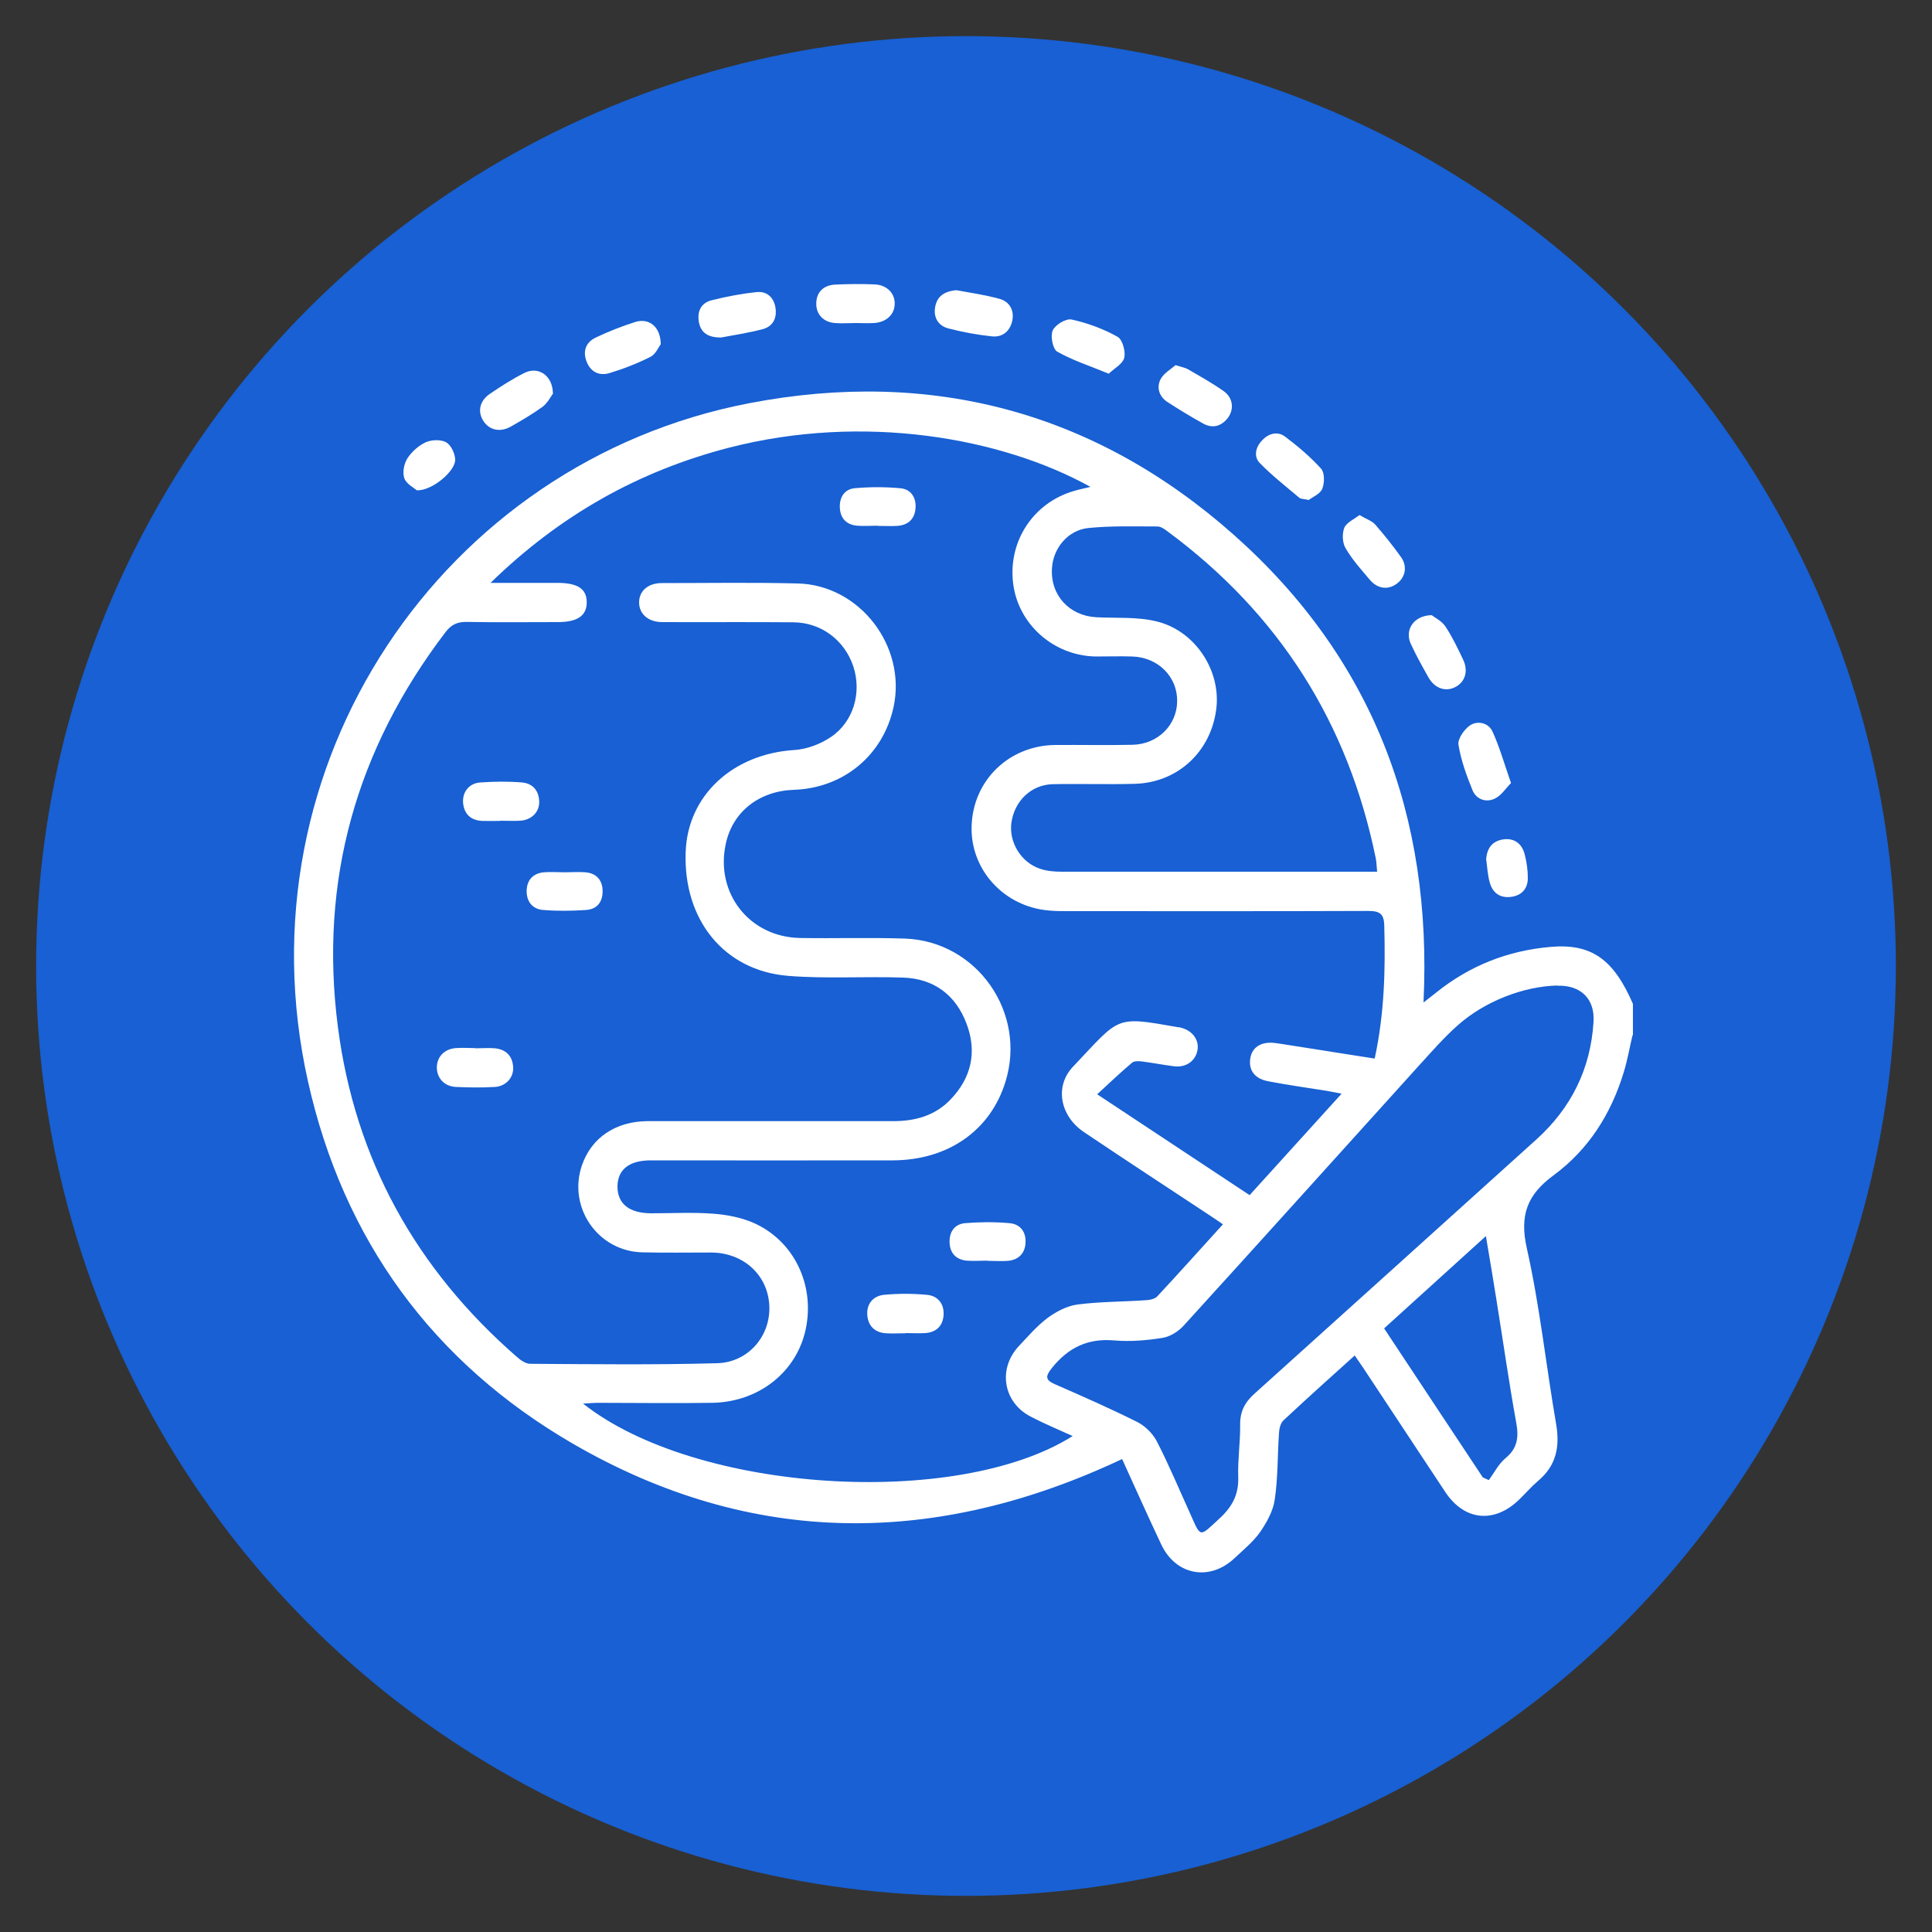
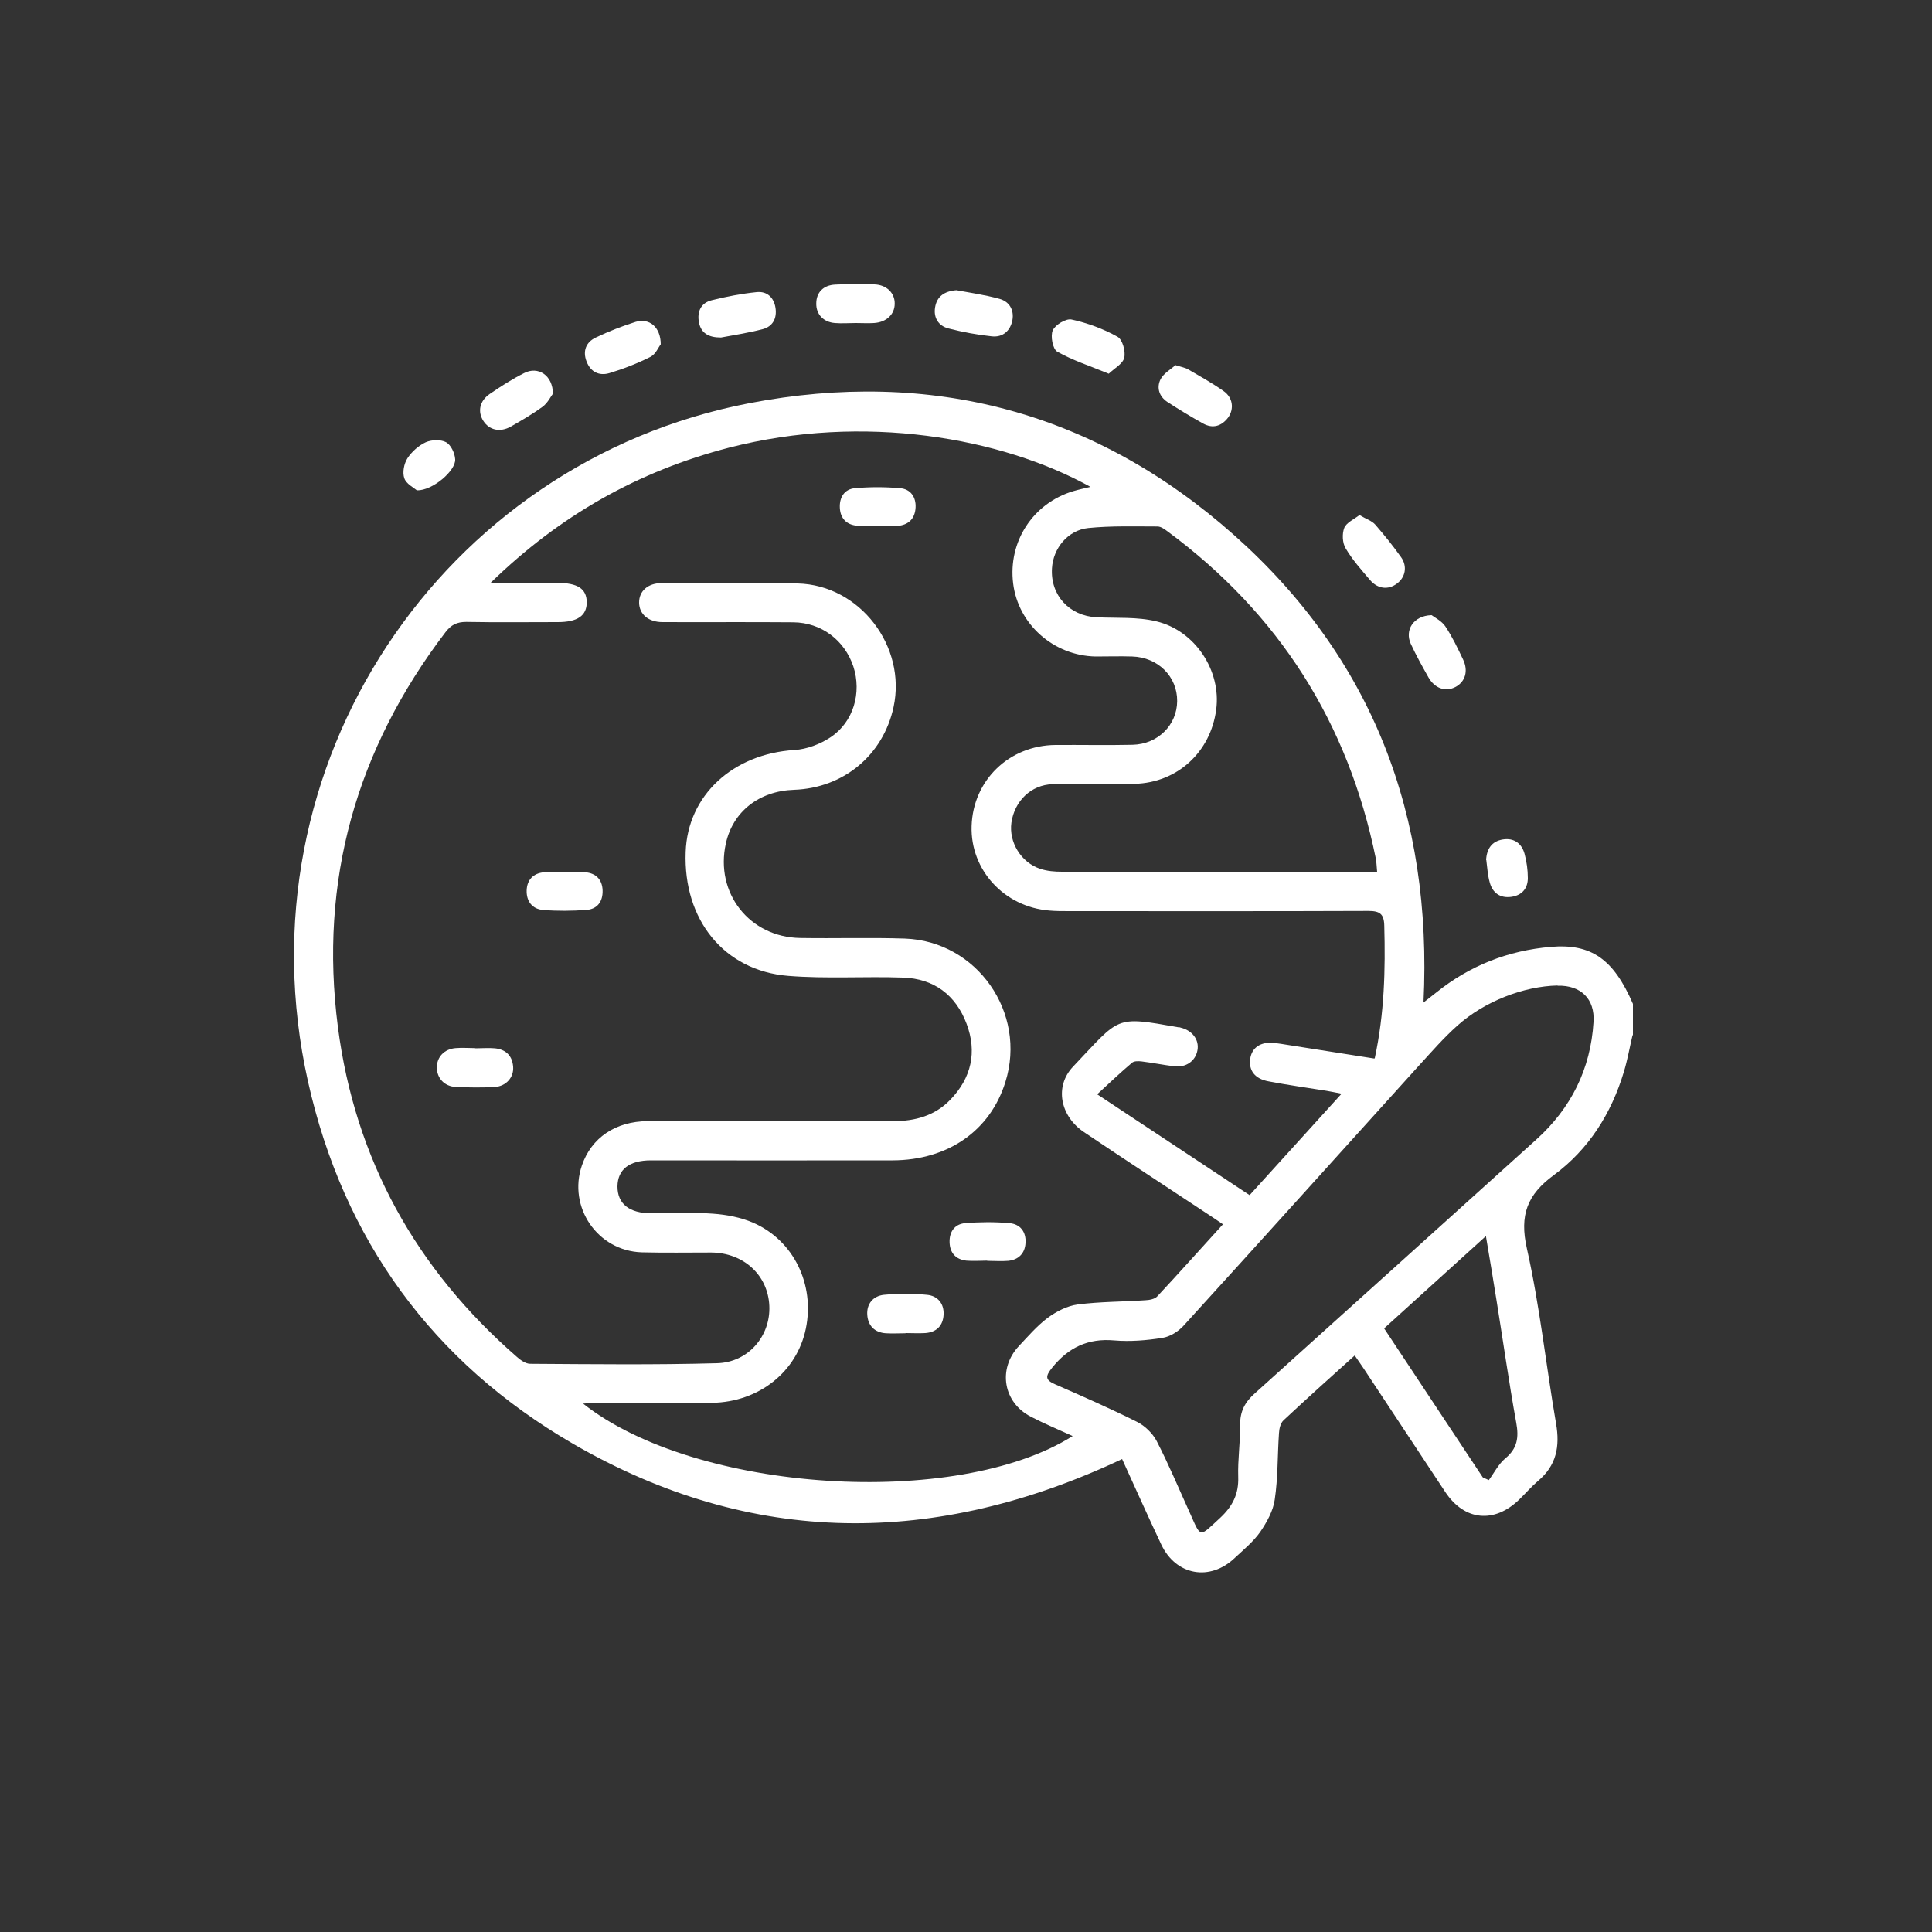
<svg xmlns="http://www.w3.org/2000/svg" id="Layer_1" viewBox="0 0 100 100">
  <rect x="0" y="0" width="100" height="100" fill="#333333" stroke="none" />
  <defs>
    <style>
      .cls-1 {
        fill: #fff;
      }

      .cls-2 {
        fill: #1860d3;
      }
    </style>
  </defs>
-   <circle class="cls-2" cx="50" cy="50" r="48.13" />
  <g id="KZTIIV.tif">
    <g>
      <path class="cls-1" d="M84.5,53.58c-.15.63-.26,1.28-.45,1.9-.65,2.16-1.82,4.01-3.62,5.34-1.38,1.01-1.79,2.07-1.4,3.8.67,2.98.99,6.04,1.51,9.06.21,1.19.02,2.18-.94,2.98-.34.29-.64.64-.96.95-1.29,1.26-2.84,1.11-3.83-.38-1.42-2.14-2.83-4.29-4.25-6.43-.13-.2-.28-.4-.44-.64-1.27,1.14-2.49,2.24-3.69,3.36-.15.14-.22.43-.23.66-.08,1.15-.05,2.31-.22,3.44-.08.58-.41,1.17-.75,1.67-.36.51-.86.92-1.32,1.35-1.28,1.22-3.04.91-3.8-.69-.69-1.46-1.35-2.94-2.03-4.43-9.63,4.54-19.16,4.57-28.42-.79-7.26-4.21-11.89-10.56-13.72-18.76-3.66-16.4,6.98-32.05,22.84-35.1,9.41-1.81,17.9.44,25.09,6.82,7.17,6.37,10.28,14.53,9.81,24.2.28-.22.47-.37.65-.51,1.74-1.4,3.72-2.18,5.94-2.37,2.1-.18,3.25.64,4.25,2.95v1.62ZM71.16,54.76c.5-2.33.55-4.58.49-6.83-.01-.63-.23-.78-.83-.78-5.17.02-10.33.01-15.5.01-.34,0-.68,0-1.01-.03-2.34-.19-4.09-2.11-4.02-4.37.07-2.37,1.94-4.18,4.34-4.2,1.33-.01,2.66.02,3.99-.01,1.31-.03,2.3-1.02,2.31-2.26.01-1.27-.99-2.27-2.33-2.31-.63-.02-1.26,0-1.89,0-2.18-.04-4.01-1.67-4.27-3.78-.27-2.17,1.03-4.16,3.12-4.78.27-.08.55-.14.88-.22-4.6-2.55-11.74-3.82-18.7-2.03-4.68,1.21-8.75,3.49-12.35,7,.43,0,.66,0,.88,0,.86,0,1.71,0,2.57,0,1.06,0,1.52.3,1.53,1,0,.7-.48,1.03-1.5,1.03-1.58,0-3.16.02-4.74-.01-.48,0-.78.15-1.07.53-4.62,6.06-6.55,12.87-5.57,20.44.89,6.86,4.05,12.53,9.26,17.07.19.17.46.36.69.36,3.22.02,6.45.06,9.67-.03,1.63-.04,2.78-1.42,2.71-2.97-.07-1.59-1.33-2.75-3.01-2.76-1.2,0-2.39.02-3.59-.01-2.29-.07-3.84-2.34-3.1-4.5.49-1.43,1.74-2.28,3.4-2.29,4.24,0,8.48,0,12.72,0,1.13,0,2.15-.28,2.95-1.11,1.09-1.13,1.39-2.47.84-3.93-.56-1.49-1.69-2.34-3.29-2.39-1.98-.07-3.98.07-5.95-.09-3.32-.27-5.43-2.91-5.3-6.41.1-2.93,2.44-5.08,5.63-5.28.64-.04,1.33-.3,1.87-.66,1.19-.79,1.62-2.31,1.18-3.66-.45-1.36-1.66-2.28-3.11-2.29-2.26-.02-4.51,0-6.77-.01-.73,0-1.2-.41-1.21-1-.01-.6.45-1.02,1.17-1.02,2.35,0,4.69-.04,7.04.02,3.22.08,5.64,3.26,4.96,6.4-.54,2.49-2.59,4.19-5.15,4.28-1.81.06-3.17,1.13-3.53,2.78-.57,2.56,1.22,4.85,3.85,4.89,1.8.03,3.61-.03,5.41.03,3.74.13,6.33,3.84,5.21,7.42-.78,2.52-2.97,4.05-5.83,4.06-4.17.01-8.35,0-12.52,0-1.12,0-1.72.47-1.73,1.35,0,.9.61,1.39,1.76,1.39,1.06,0,2.12-.06,3.18.02.71.05,1.44.19,2.09.47,2.1.92,3.19,3.2,2.72,5.48-.46,2.23-2.42,3.8-4.85,3.84-1.96.03-3.92,0-5.89,0-.23,0-.46.02-.79.04,5.82,4.61,19.33,5.47,25.34,1.68-.74-.34-1.47-.64-2.16-1-1.43-.73-1.73-2.47-.63-3.65.48-.51.94-1.05,1.5-1.47.45-.33,1.01-.62,1.55-.69,1.16-.15,2.34-.14,3.51-.22.21-.01.48-.06.61-.2,1.14-1.22,2.24-2.46,3.4-3.73-.25-.17-.45-.31-.65-.44-2.18-1.44-4.37-2.87-6.54-4.33-1.24-.83-1.54-2.37-.57-3.39,2.46-2.59,2.12-2.63,5.44-2.04.04,0,.09,0,.13.02.6.14.97.63.87,1.17-.1.56-.6.91-1.21.83-.56-.07-1.11-.18-1.67-.25-.17-.02-.4-.03-.51.07-.58.49-1.13,1.01-1.8,1.63,2.74,1.81,5.29,3.5,7.89,5.22,1.57-1.73,3.14-3.46,4.76-5.25-.34-.07-.56-.11-.78-.15-1-.16-2.01-.3-3-.49-.71-.13-1.03-.56-.95-1.16.08-.59.54-.9,1.24-.83.25.03.49.07.74.11,1.46.23,2.93.46,4.45.7ZM80.61,51.01c-1.74.04-3.76.81-5.17,2.07-.72.64-1.36,1.38-2.01,2.09-4.05,4.48-8.09,8.97-12.16,13.44-.28.31-.71.58-1.11.64-.82.13-1.67.2-2.49.13-1.36-.12-2.37.37-3.21,1.41-.37.46-.36.64.17.87,1.42.62,2.85,1.25,4.23,1.94.4.2.8.59,1.01.99.62,1.2,1.14,2.45,1.7,3.68.61,1.36.47,1.32,1.59.29.64-.6.96-1.23.93-2.11-.03-.9.11-1.8.1-2.7-.01-.7.25-1.18.76-1.63,4.86-4.37,9.71-8.76,14.56-13.13,1.81-1.63,2.82-3.66,2.97-6.09.08-1.2-.66-1.91-1.85-1.88ZM71.28,45.13c-.03-.3-.03-.51-.07-.7-1.43-7.02-5.01-12.66-10.77-16.92-.16-.12-.35-.26-.53-.26-1.19,0-2.39-.04-3.58.08-1.06.11-1.82,1.05-1.88,2.08-.09,1.4.9,2.47,2.31,2.54,1.03.05,2.1-.03,3.09.21,2.02.48,3.37,2.57,3.1,4.57-.29,2.2-2.01,3.78-4.21,3.84-1.42.04-2.84-.01-4.26.02-1.11.03-1.97.87-2.13,1.99-.14,1,.49,2.06,1.49,2.39.36.12.75.15,1.13.15,5.21,0,10.42,0,15.63,0,.2,0,.4,0,.69,0ZM71.65,68.77c1.73,2.62,3.42,5.16,5.1,7.7l.31.14c.28-.38.5-.83.86-1.13.62-.51.7-1.08.56-1.84-.38-2.1-.68-4.22-1.02-6.33-.17-1.07-.35-2.15-.55-3.33-1.81,1.64-3.52,3.19-5.26,4.77Z" />
      <path class="cls-1" d="M49.5,15.02c.7.13,1.48.24,2.24.45.5.14.76.57.66,1.11-.11.55-.5.89-1.06.83-.76-.08-1.51-.22-2.25-.41-.51-.13-.78-.55-.69-1.09.09-.56.47-.84,1.11-.89Z" />
-       <path class="cls-1" d="M67.74,25.88c-.26-.06-.4-.05-.48-.11-.7-.59-1.43-1.16-2.06-1.81-.32-.33-.21-.82.12-1.16.34-.37.81-.5,1.21-.19.66.5,1.3,1.04,1.85,1.65.19.21.18.74.06,1.04-.11.27-.51.43-.7.58Z" />
      <path class="cls-1" d="M60.84,18.9c.32.1.51.13.66.22.62.36,1.25.71,1.83,1.12.48.33.56.92.24,1.37-.34.45-.8.59-1.3.31-.63-.35-1.24-.72-1.84-1.11-.43-.28-.58-.74-.36-1.18.16-.31.54-.52.77-.73Z" />
      <path class="cls-1" d="M28.61,20.39c-.1.13-.26.46-.52.66-.52.38-1.09.71-1.65,1.03-.55.31-1.11.19-1.42-.29-.31-.48-.2-1.04.33-1.4.57-.39,1.16-.77,1.78-1.08.71-.37,1.49.1,1.49,1.09Z" />
-       <path class="cls-1" d="M78.21,40.53c-.28.28-.51.66-.85.81-.44.21-.94.04-1.14-.43-.31-.76-.6-1.56-.73-2.36-.05-.3.29-.79.59-1,.4-.27.96-.14,1.17.31.37.81.61,1.67.96,2.67Z" />
      <path class="cls-1" d="M70.37,26.66c.33.2.63.29.81.49.47.54.92,1.1,1.34,1.69.34.48.22,1.05-.22,1.37-.44.33-.98.28-1.38-.18-.45-.53-.92-1.05-1.27-1.65-.17-.28-.19-.75-.07-1.06.11-.27.5-.44.8-.67Z" />
      <path class="cls-1" d="M44.29,16.72c-.36,0-.72.03-1.08,0-.6-.05-.97-.46-.96-1.01,0-.57.36-.95.98-.98.67-.03,1.35-.04,2.03-.01.63.02,1.06.45,1.05,1,0,.55-.43.96-1.07,1-.31.02-.63,0-.95,0,0,0,0,0,0,.01Z" />
      <path class="cls-1" d="M57.38,19.34c-.99-.41-1.87-.69-2.66-1.14-.23-.13-.36-.81-.23-1.1.13-.29.69-.63.98-.56.82.18,1.64.48,2.37.89.26.14.43.76.35,1.09-.08.32-.52.55-.81.83Z" />
      <path class="cls-1" d="M34.19,17.83c-.1.13-.25.5-.52.64-.68.34-1.39.62-2.12.84-.53.16-.98-.05-1.19-.6-.21-.54-.03-1,.48-1.24.67-.32,1.36-.59,2.06-.81.7-.21,1.3.26,1.3,1.17Z" />
      <path class="cls-1" d="M37.31,17.47c-.64,0-1.02-.23-1.13-.77-.11-.56.09-1.02.66-1.16.76-.19,1.54-.34,2.32-.42.54-.06.9.28.98.82.08.54-.14.96-.67,1.1-.74.19-1.5.31-2.15.43Z" />
      <path class="cls-1" d="M74.1,31.84c.16.12.52.3.71.58.36.54.64,1.13.92,1.72.28.59.11,1.14-.38,1.41-.52.28-1.09.09-1.42-.5-.32-.57-.64-1.14-.91-1.73-.32-.7.13-1.45,1.07-1.48Z" />
      <path class="cls-1" d="M21.58,25.38c-.15-.13-.55-.33-.65-.62-.11-.3-.02-.76.16-1.04.22-.34.58-.66.95-.83.3-.13.77-.15,1.05,0,.25.14.45.56.47.88.04.59-1.17,1.63-1.98,1.61Z" />
      <path class="cls-1" d="M76.92,44.52c.03-.59.3-.98.87-1.07.57-.09.97.2,1.12.74.11.41.17.84.17,1.26,0,.53-.3.89-.85.97-.57.08-.97-.19-1.12-.74-.11-.38-.13-.8-.18-1.17Z" />
-       <path class="cls-1" d="M25.9,42.49c-.32,0-.63.01-.95,0-.57-.03-.92-.34-.98-.92-.05-.56.3-1.03.89-1.07.72-.05,1.44-.06,2.16,0,.56.05.88.43.89,1.01,0,.54-.41.94-1,.97-.34.02-.68,0-1.01,0Z" />
      <path class="cls-1" d="M45.44,27.21c-.36,0-.72.03-1.08,0-.55-.05-.86-.38-.89-.92-.03-.55.24-.97.77-1.02.78-.07,1.57-.07,2.35,0,.54.04.83.46.8,1-.03.57-.36.91-.95.95-.34.02-.68,0-1.01,0,0,0,0,0,0,0Z" />
      <path class="cls-1" d="M46.86,69.01c-.34,0-.68.02-1.01,0-.58-.04-.92-.39-.96-.95-.04-.57.3-.98.86-1.04.74-.07,1.49-.07,2.23,0,.56.05.89.46.86,1.03-.03.57-.37.91-.95.95-.34.02-.68,0-1.01,0Z" />
      <path class="cls-1" d="M24.61,54.26c.34,0,.68-.03,1.01,0,.57.06.9.39.94.96.04.54-.36,1-.94,1.04-.67.04-1.35.03-2.03,0-.59-.03-.97-.45-.98-1,0-.55.38-.96.97-1.01.34-.03.68,0,1.01,0Z" />
      <path class="cls-1" d="M51.1,65.25c-.36,0-.72.03-1.08,0-.55-.06-.85-.4-.87-.94-.02-.55.26-.95.8-1,.76-.06,1.53-.07,2.29,0,.57.04.88.46.84,1.03-.03.53-.36.87-.9.92-.36.03-.72,0-1.08,0,0,0,0,0,0,0Z" />
      <path class="cls-1" d="M29.23,45.15c.36,0,.72-.03,1.08,0,.54.05.86.38.88.93.02.58-.27.98-.85,1.02-.74.05-1.49.06-2.22,0-.57-.04-.88-.45-.86-1.02.02-.54.34-.88.89-.93.36-.03.72,0,1.08,0Z" />
    </g>
  </g>
</svg>